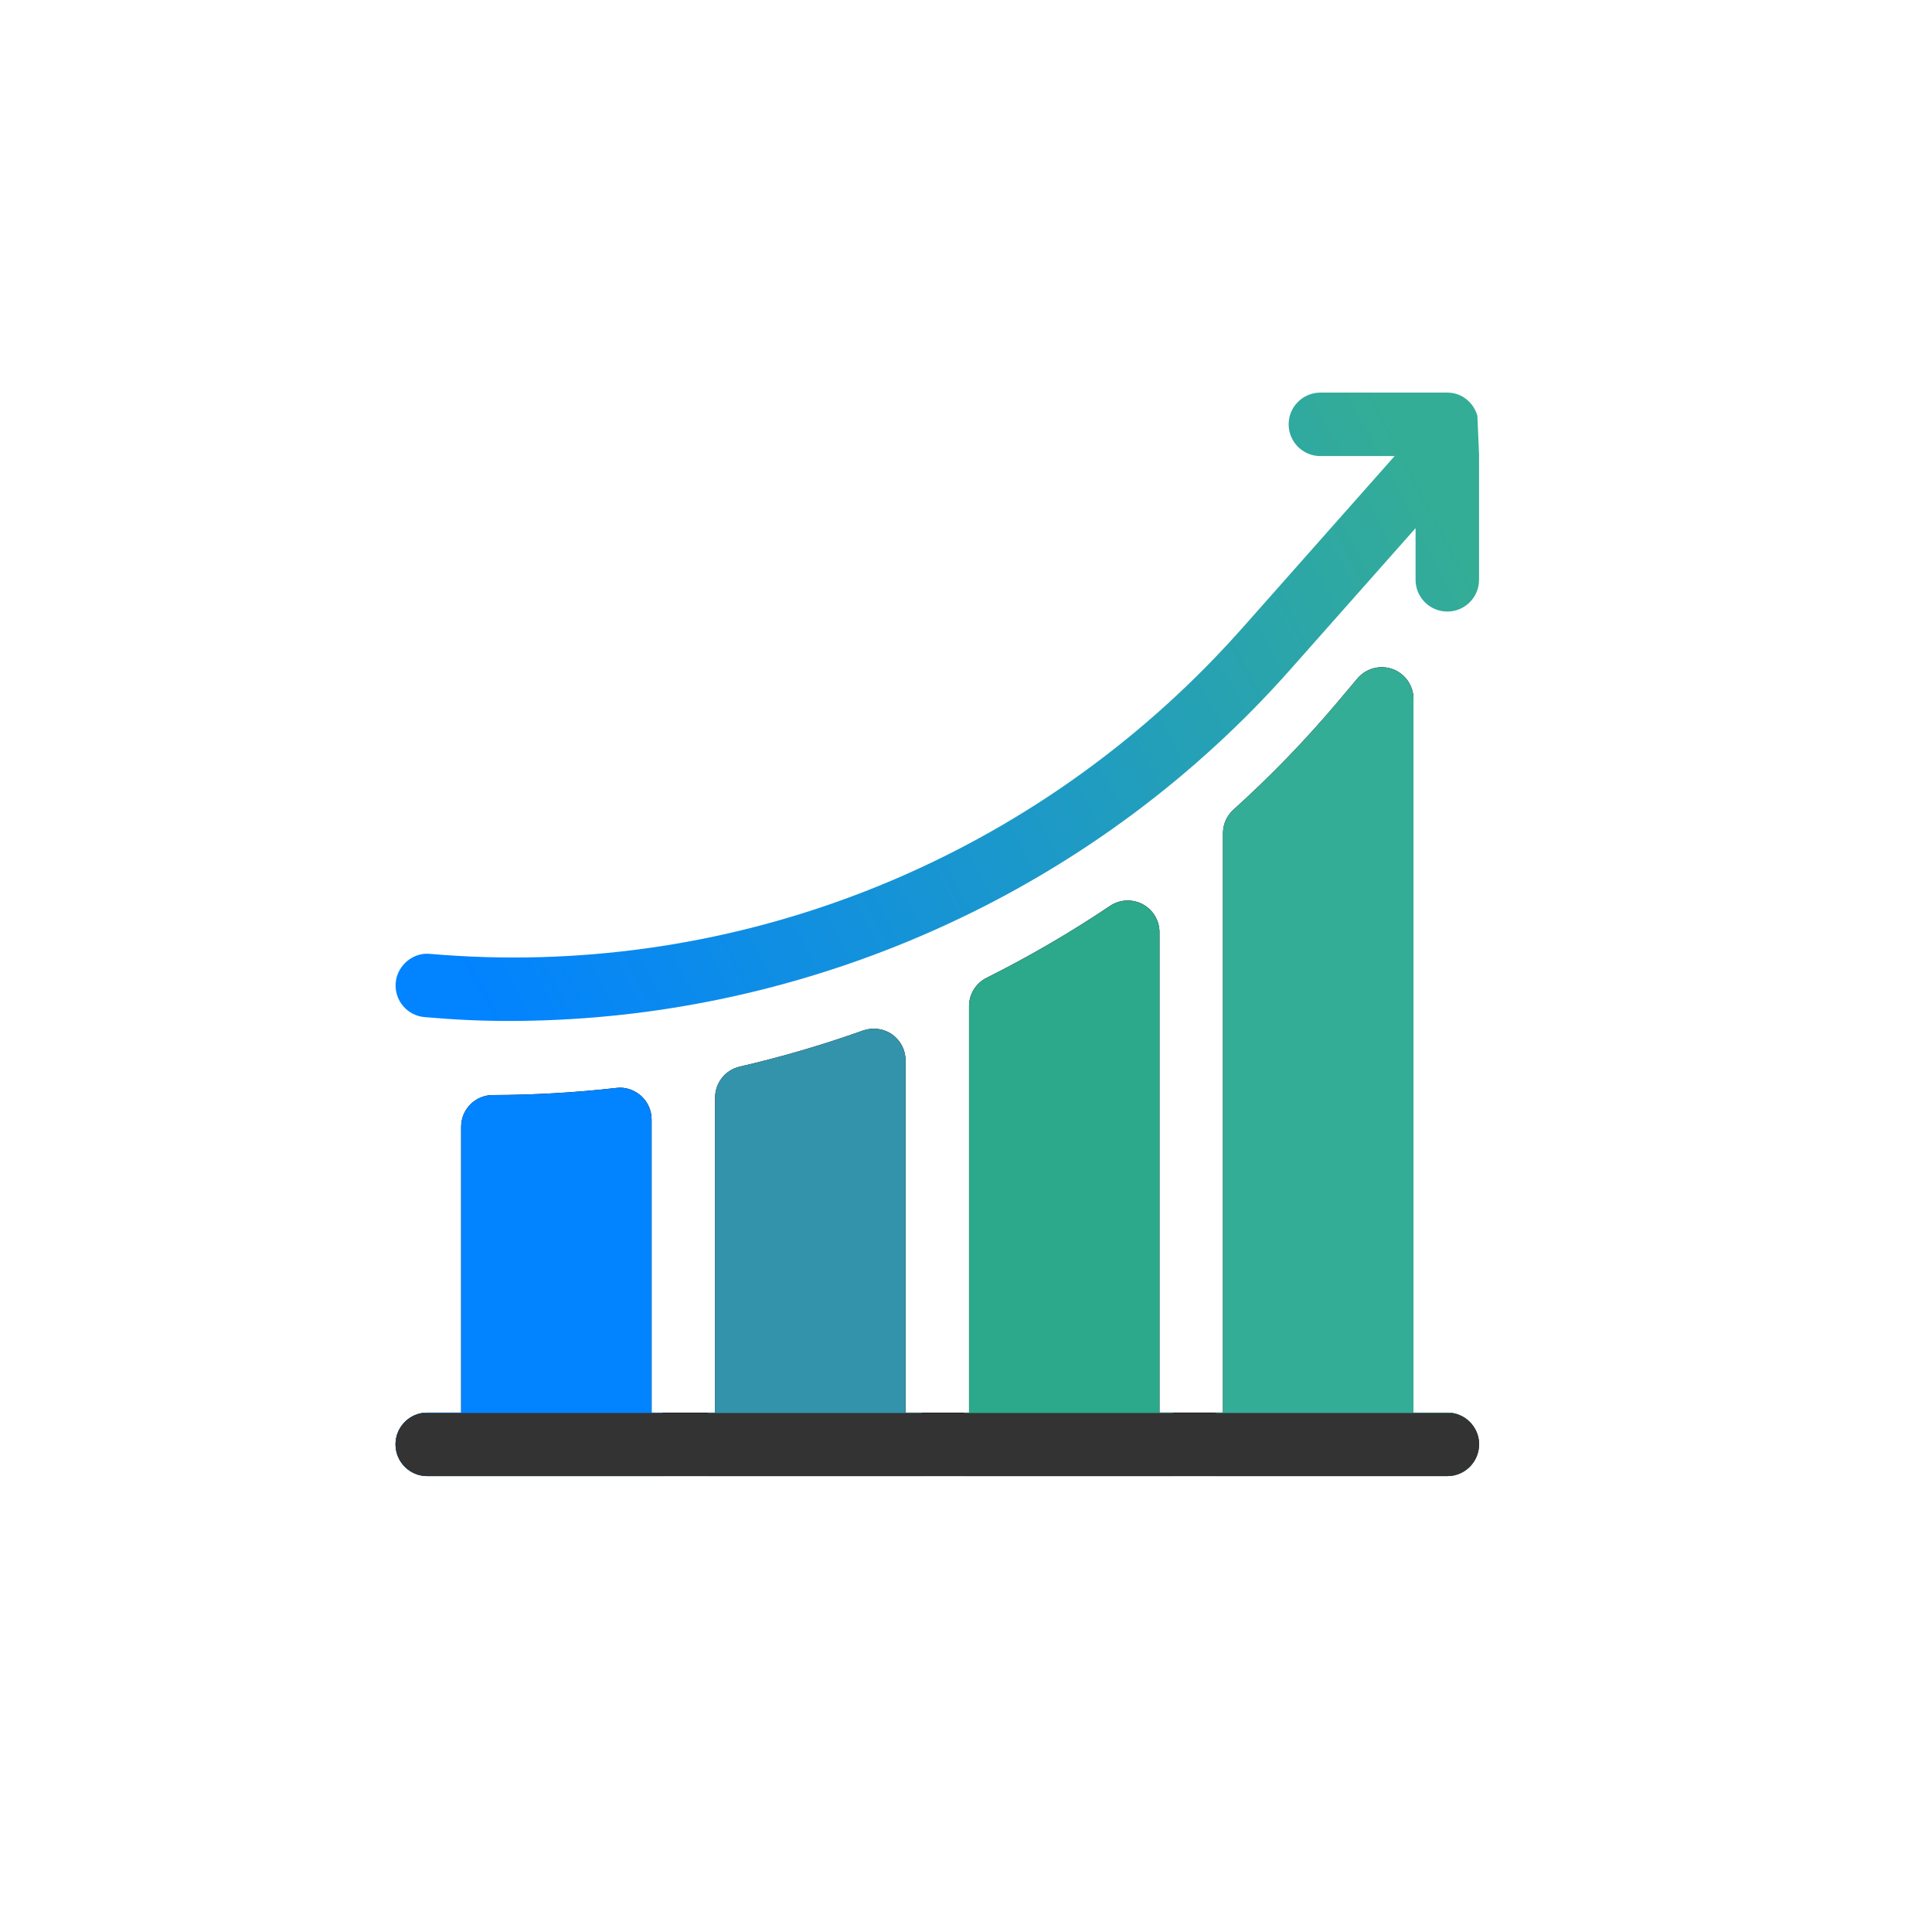
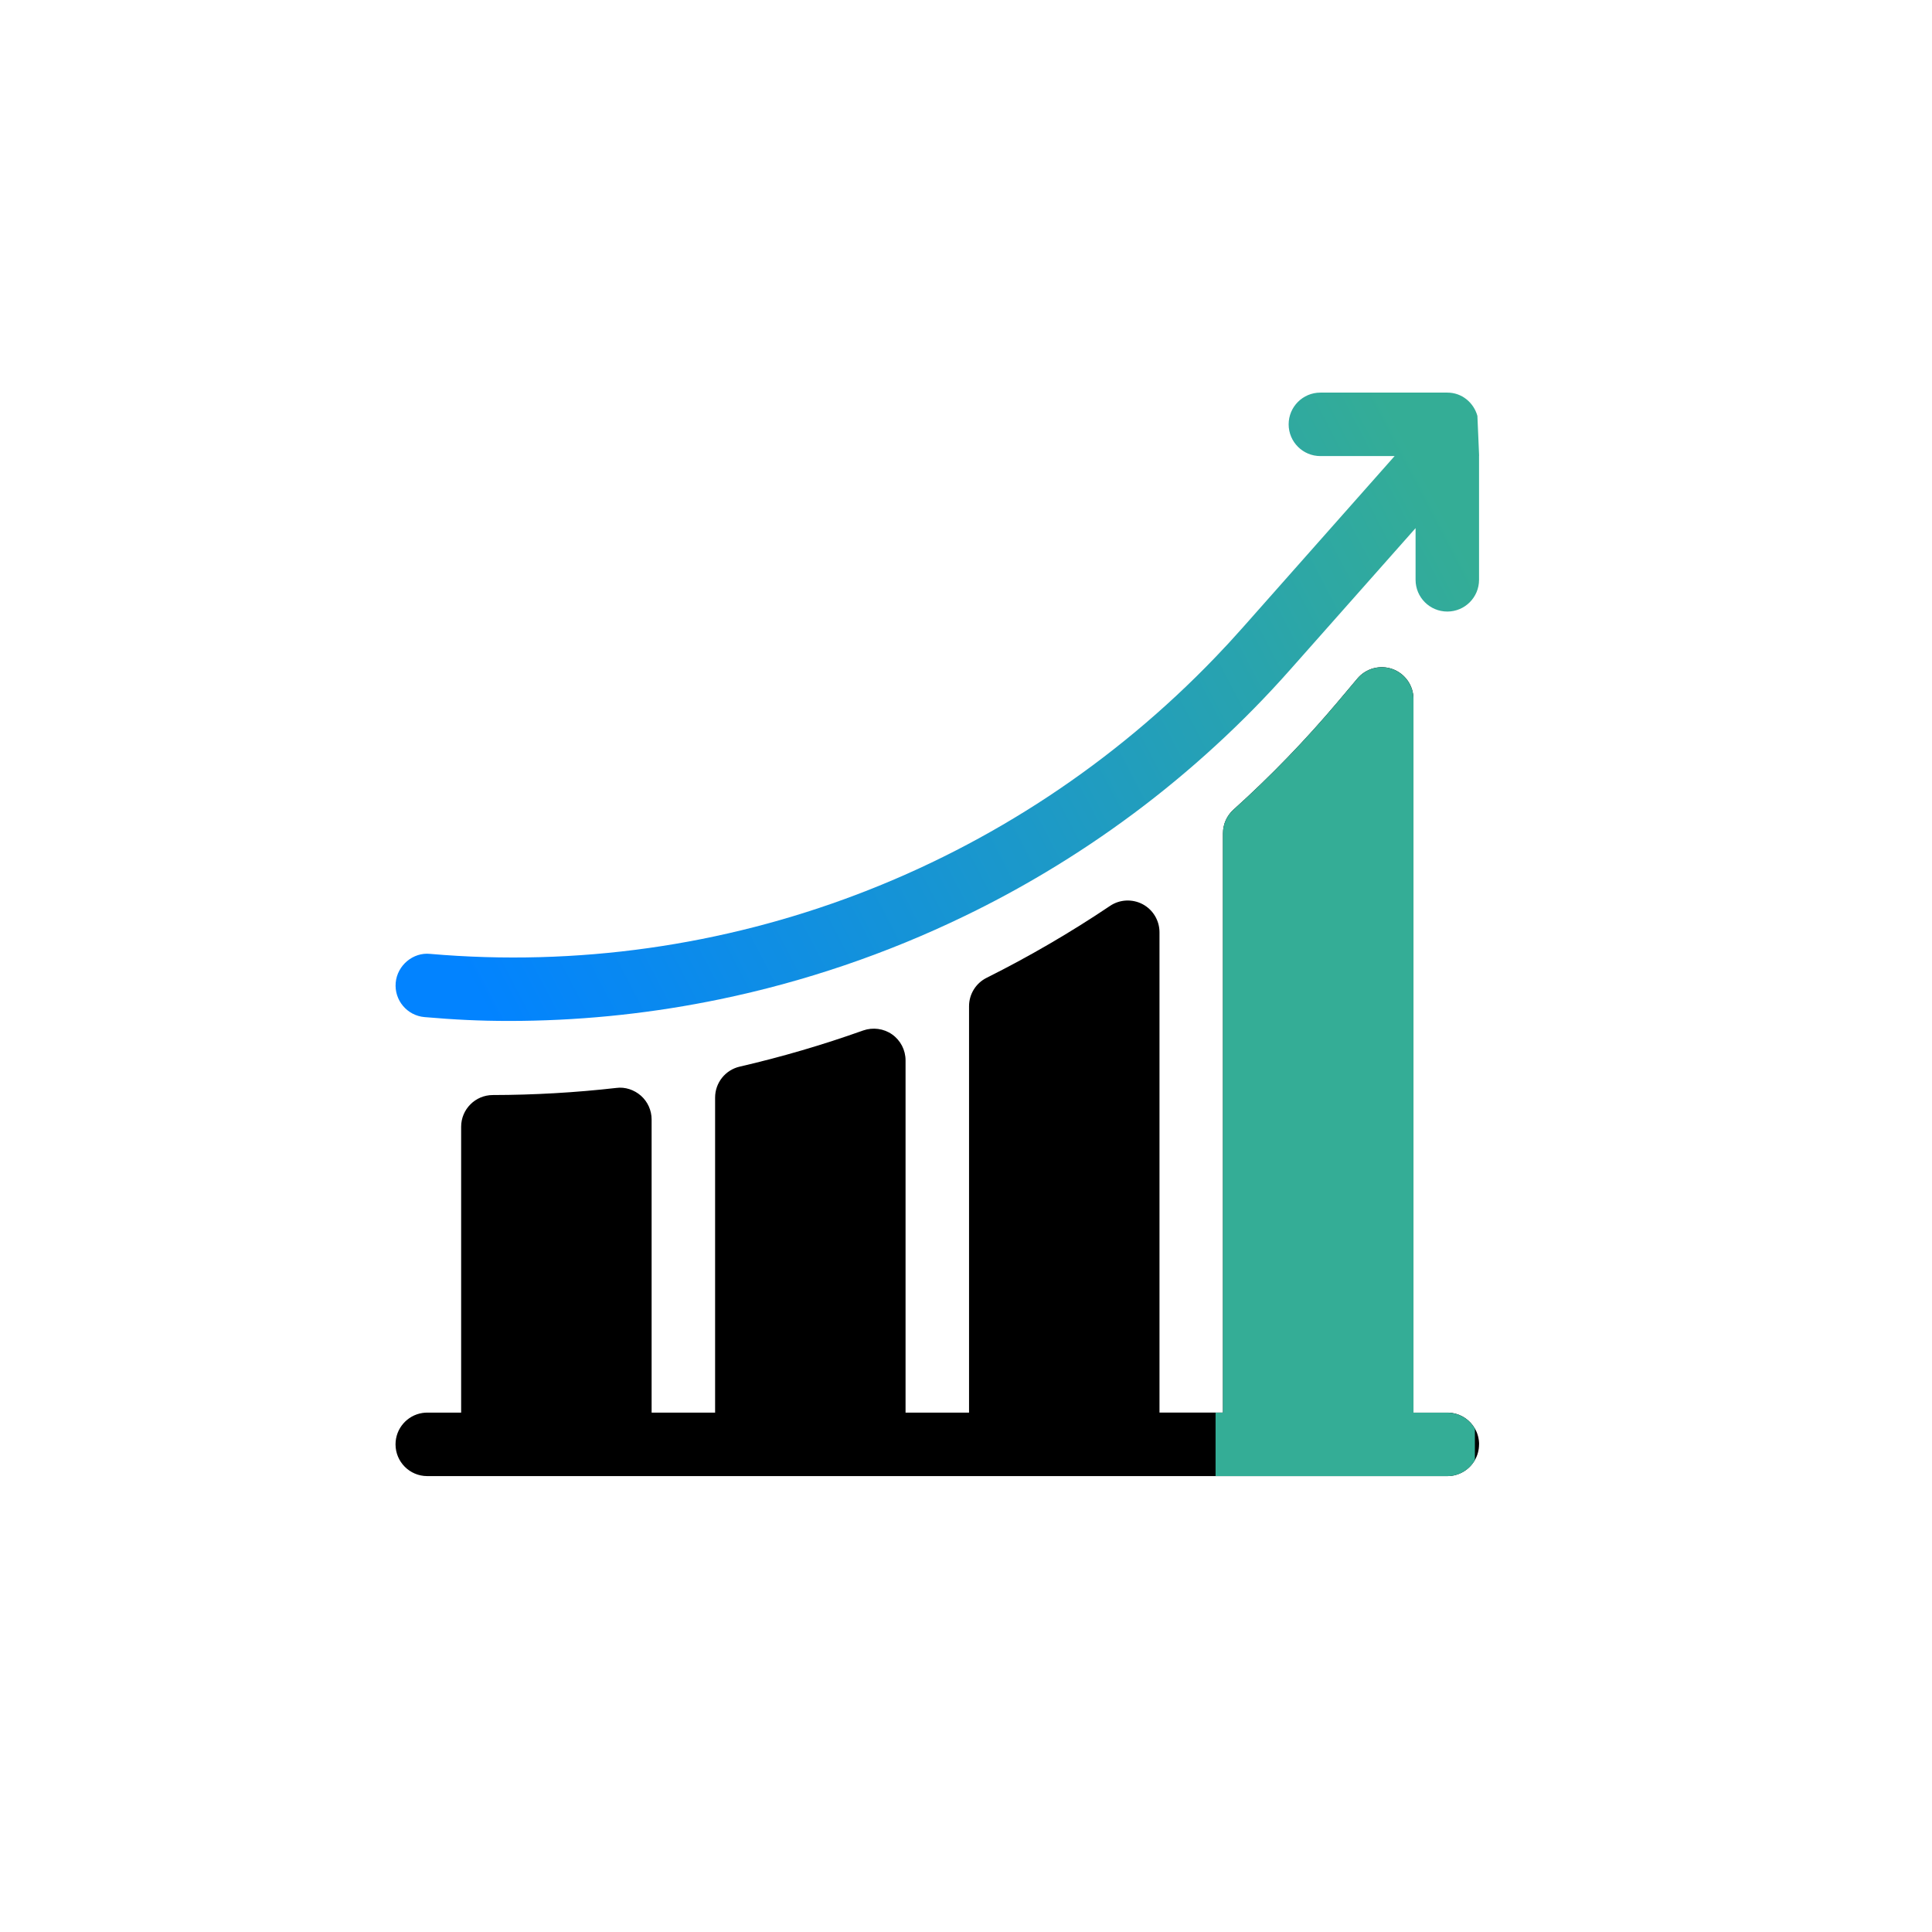
<svg xmlns="http://www.w3.org/2000/svg" id="svg315" viewBox="0 0 800 800">
  <defs>
    <style>
      .cls-1 {
        fill: url(#Dégradé_sans_nom_3);
      }

      .cls-1, .cls-2, .cls-3, .cls-4, .cls-5, .cls-6, .cls-7 {
        stroke-width: 0px;
      }

      .cls-3 {
        fill: #3393aa;
      }

      .cls-4 {
        fill: #2ca88a;
      }

      .cls-5 {
        fill: #34ad96;
      }

      .cls-6 {
        fill: #333;
      }

      .cls-7 {
        fill: #0283ff;
      }
    </style>
    <linearGradient id="Dégradé_sans_nom_3" data-name="Dégradé sans nom 3" x1="197.99" y1="413.72" x2="595.77" y2="206.19" gradientUnits="userSpaceOnUse">
      <stop offset="0" stop-color="#0283ff" />
      <stop offset="1" stop-color="#34ad96" />
    </linearGradient>
  </defs>
  <path class="cls-1" d="M612.44,188.68v51.41c0,7.26-5.88,13.14-13.14,13.14s-13.14-5.88-13.14-13.14v-21.4l-36.96,41.72-14.81,16.71c-9.83,11.12-20.19,21.67-31.03,31.61-21.71,19.95-45.32,37.51-70.38,52.48-10.97,6.56-22.21,12.63-33.7,18.17-32.17,15.57-66.21,27.15-101.27,34.41-1.66.34-3.33.68-5,1-26.96,5.26-54.51,7.96-82.26,7.96-12.26,0-22.64-.53-34.94-1.59-7.24-.62-12.59-6.99-11.96-14.22.63-7.24,7.23-12.69,14.22-11.96,121.89,10.59,241.11-35.21,325.3-122.95,3.65-3.79,7.22-7.66,10.72-11.61.21-.23.42-.46.62-.69l62.77-70.88h-30.74c-7.26,0-13.14-5.88-13.14-13.14s5.88-13.14,13.14-13.14h52.58c6.02,0,10.88,4.12,12.44,9.63l.71,16.49Z" />
  <path class="cls-2" d="M612.44,598.08c0,2.36-.62,4.57-1.72,6.49-2.25,3.97-6.53,6.65-11.43,6.65H176.92c-7.26,0-13.14-5.88-13.14-13.14,0-6.56,4.8-12,11.09-12.99.67-.11,1.36-.16,2.06-.16h14.02v-118.36c0-7.26,5.88-13.14,13.14-13.14,17.04-.03,34.24-1.02,51.1-2.94,3.62-.51,7.43.76,10.24,3.25,2.79,2.49,4.39,6.06,4.39,9.81v121.39h26.29v-130.46c0-6.13,4.22-11.43,10.18-12.81,17.25-3.98,34.46-9.03,51.12-14.97,4.02-1.41,8.52-.82,12,1.63,3.49,2.46,5.56,6.47,5.56,10.74v145.86h26.29v-168.28c0-4.98,2.81-9.53,7.26-11.75,17.61-8.81,34.82-18.82,51.13-29.79,4.01-2.72,9.25-2.95,13.51-.69,4.28,2.29,6.96,6.76,6.96,11.6v198.9h26.29v-239.91c0-3.72,1.58-7.28,4.36-9.77,15.35-13.82,29.9-28.88,43.25-44.72l8.07-9.59c3.58-4.22,9.39-5.74,14.56-3.88,5.19,1.9,8.64,6.83,8.64,12.35v295.53h14.02c.7,0,1.38.05,2.06.16,4.02.63,7.43,3.08,9.37,6.48,1.1,1.92,1.72,4.14,1.72,6.5Z" />
-   <path class="cls-7" d="M274.35,584.94v26.29h-97.44c-7.26,0-13.14-5.88-13.14-13.14,0-6.56,4.8-12,11.09-12.99.67-.11,1.36-.16,2.06-.16h14.02v-118.36c0-7.26,5.88-13.14,13.14-13.14,17.04-.03,34.24-1.02,51.1-2.94,3.62-.51,7.43.76,10.24,3.25,2.79,2.49,4.39,6.06,4.39,9.81v121.39h4.55Z" />
-   <path class="cls-3" d="M381.73,584.94v26.29h-88.74v-26.29h3.11v-130.46c0-6.13,4.22-11.43,10.18-12.81,17.25-3.98,34.46-9.03,51.12-14.97,4.02-1.41,8.52-.82,12,1.63,3.49,2.46,5.56,6.47,5.56,10.74v145.86h6.77Z" />
-   <path class="cls-4" d="M485.81,584.94v26.29h-86.55v-26.29h1.99v-168.28c0-4.98,2.81-9.53,7.26-11.75,17.61-8.81,34.82-18.82,51.13-29.79,4.01-2.72,9.25-2.95,13.51-.69,4.28,2.29,6.96,6.76,6.96,11.6v198.9h5.7Z" />
  <path class="cls-5" d="M610.72,591.58v13c-2.25,3.97-6.53,6.65-11.43,6.65h-95.95v-26.29h3.06v-239.91c0-3.72,1.58-7.28,4.36-9.77,15.35-13.82,29.9-28.88,43.25-44.72l8.07-9.59c3.58-4.22,9.39-5.74,14.56-3.88,5.19,1.9,8.64,6.83,8.64,12.35v295.53h14.02c.7,0,1.38.05,2.06.16,4.02.63,7.43,3.08,9.37,6.48Z" />
-   <path class="cls-6" d="M612.44,598.08c0,2.36-.62,4.57-1.72,6.49-2.25,3.97-6.53,6.65-11.43,6.65H176.92c-7.26,0-13.14-5.88-13.14-13.14,0-6.56,4.8-12,11.09-12.99h426.5c4.02.63,7.43,3.08,9.37,6.48,1.1,1.92,1.72,4.14,1.72,6.5Z" />
</svg>